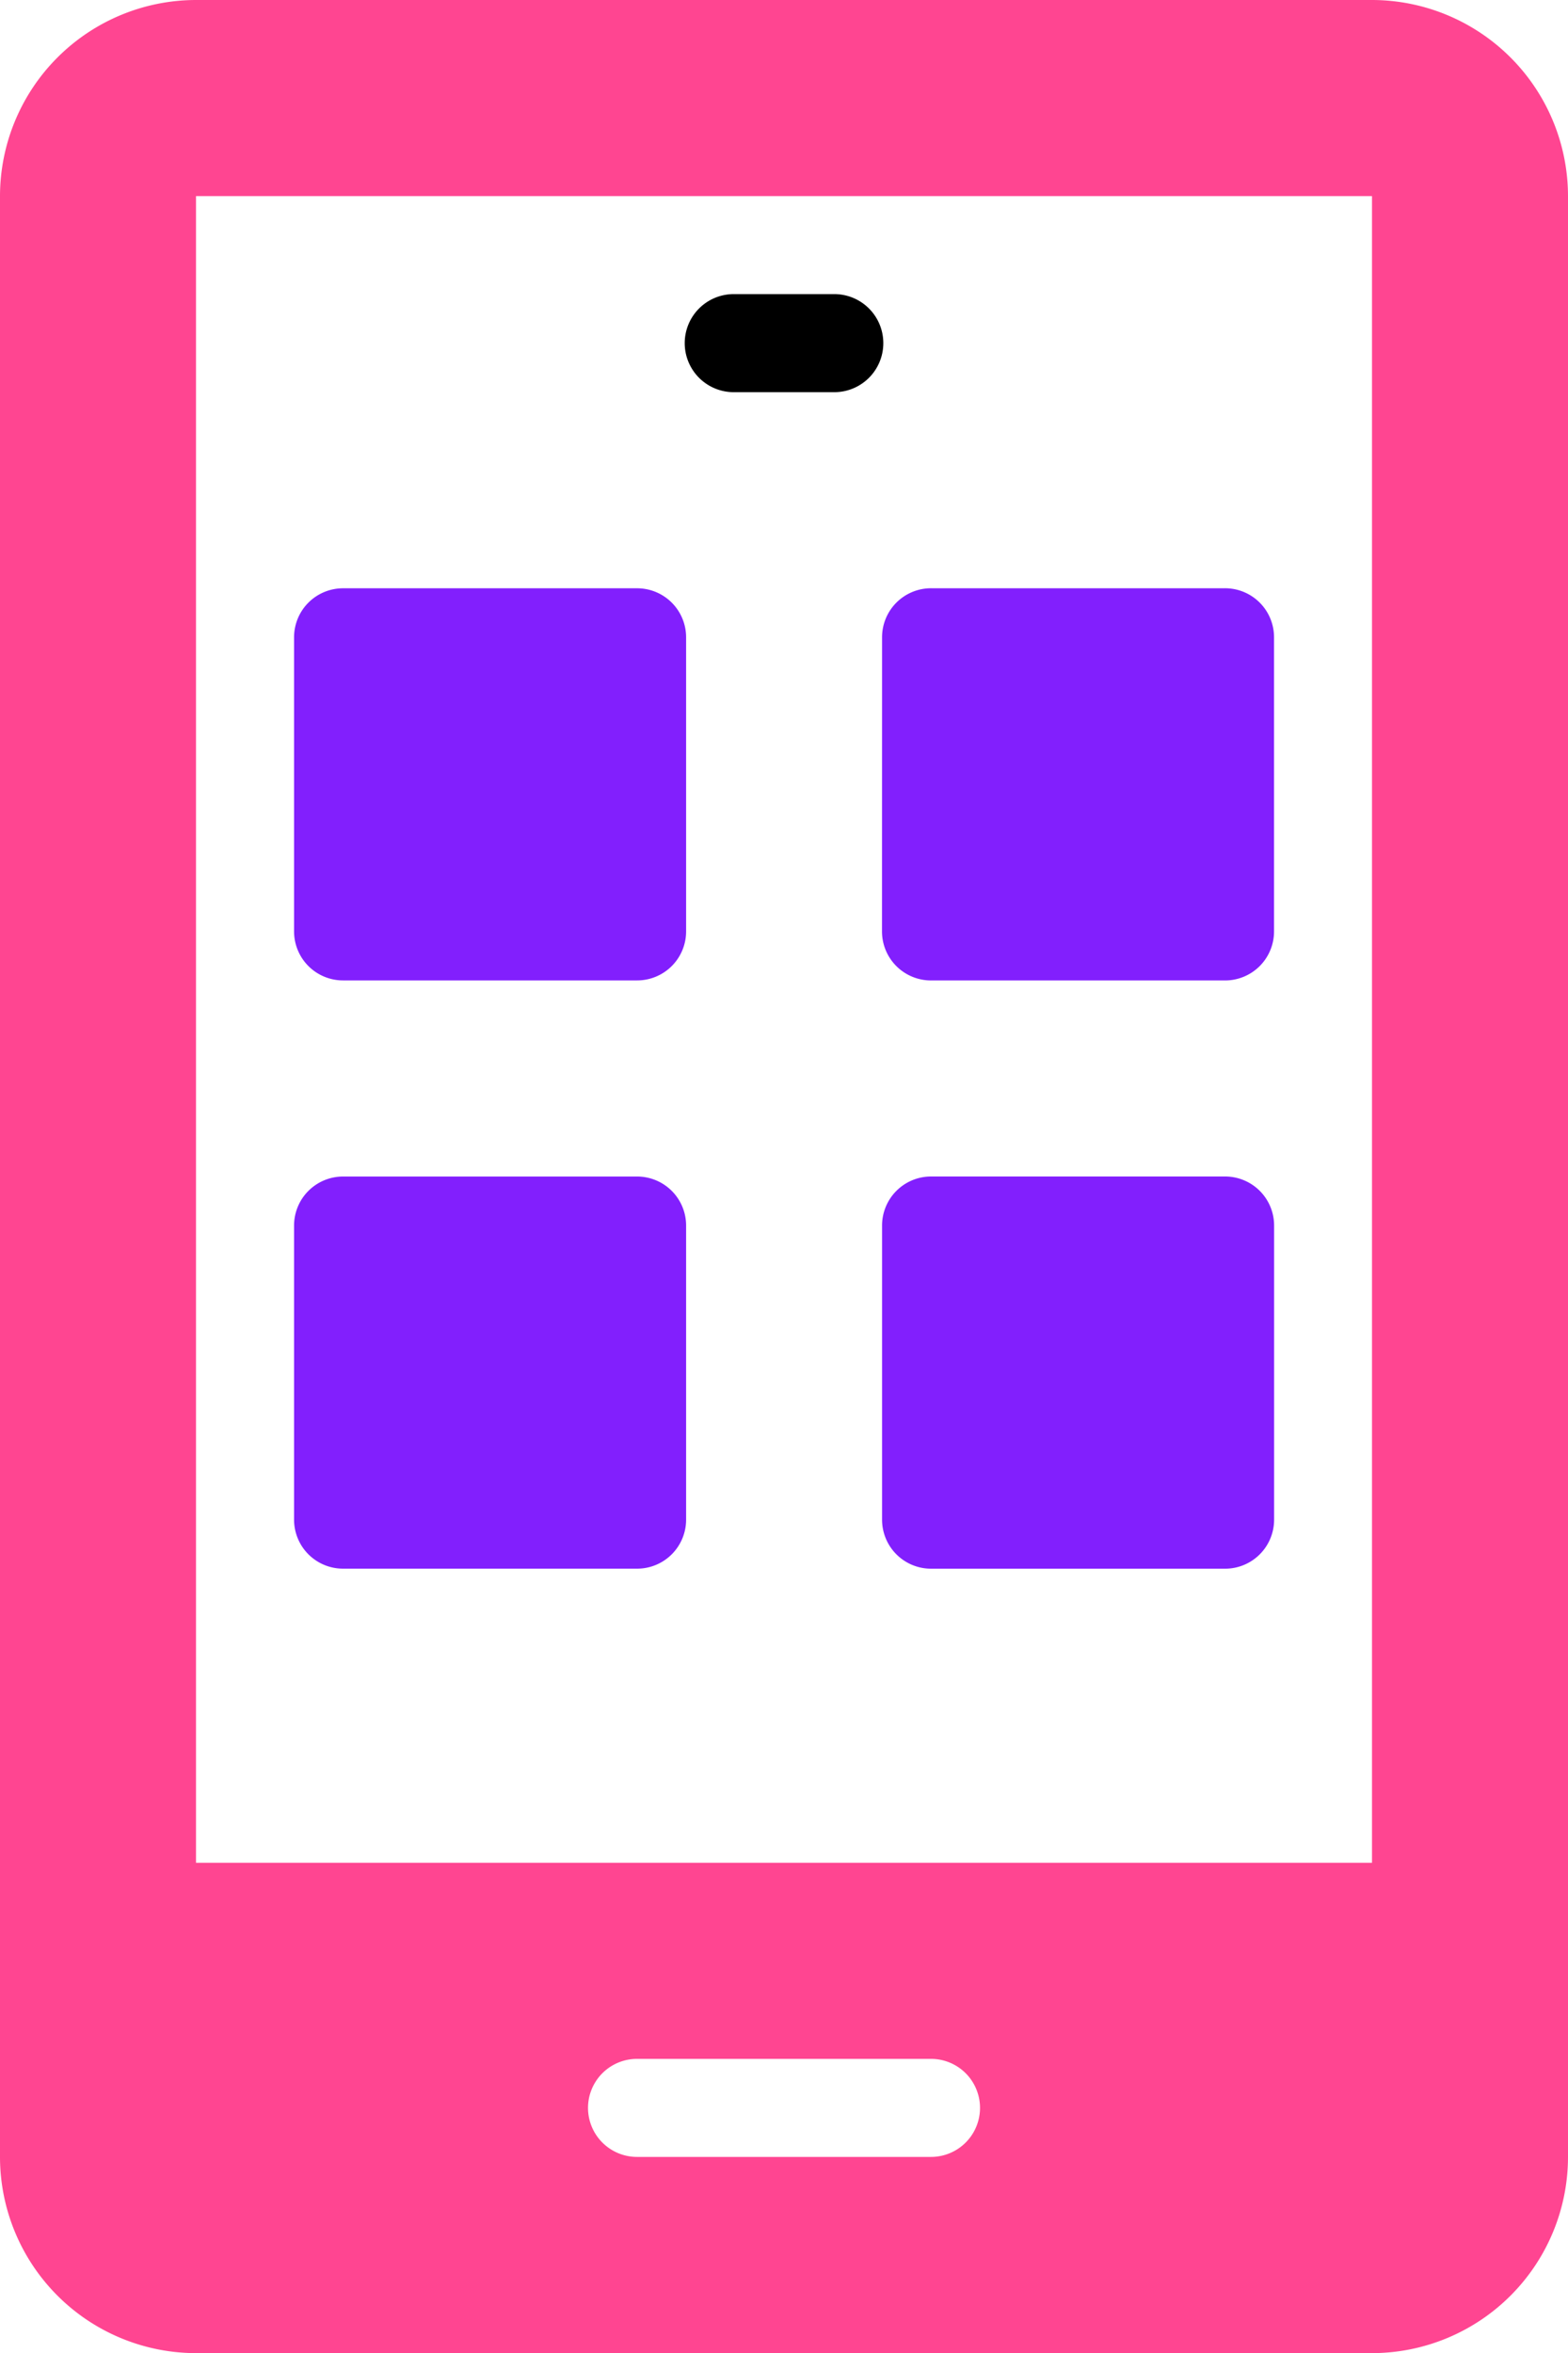
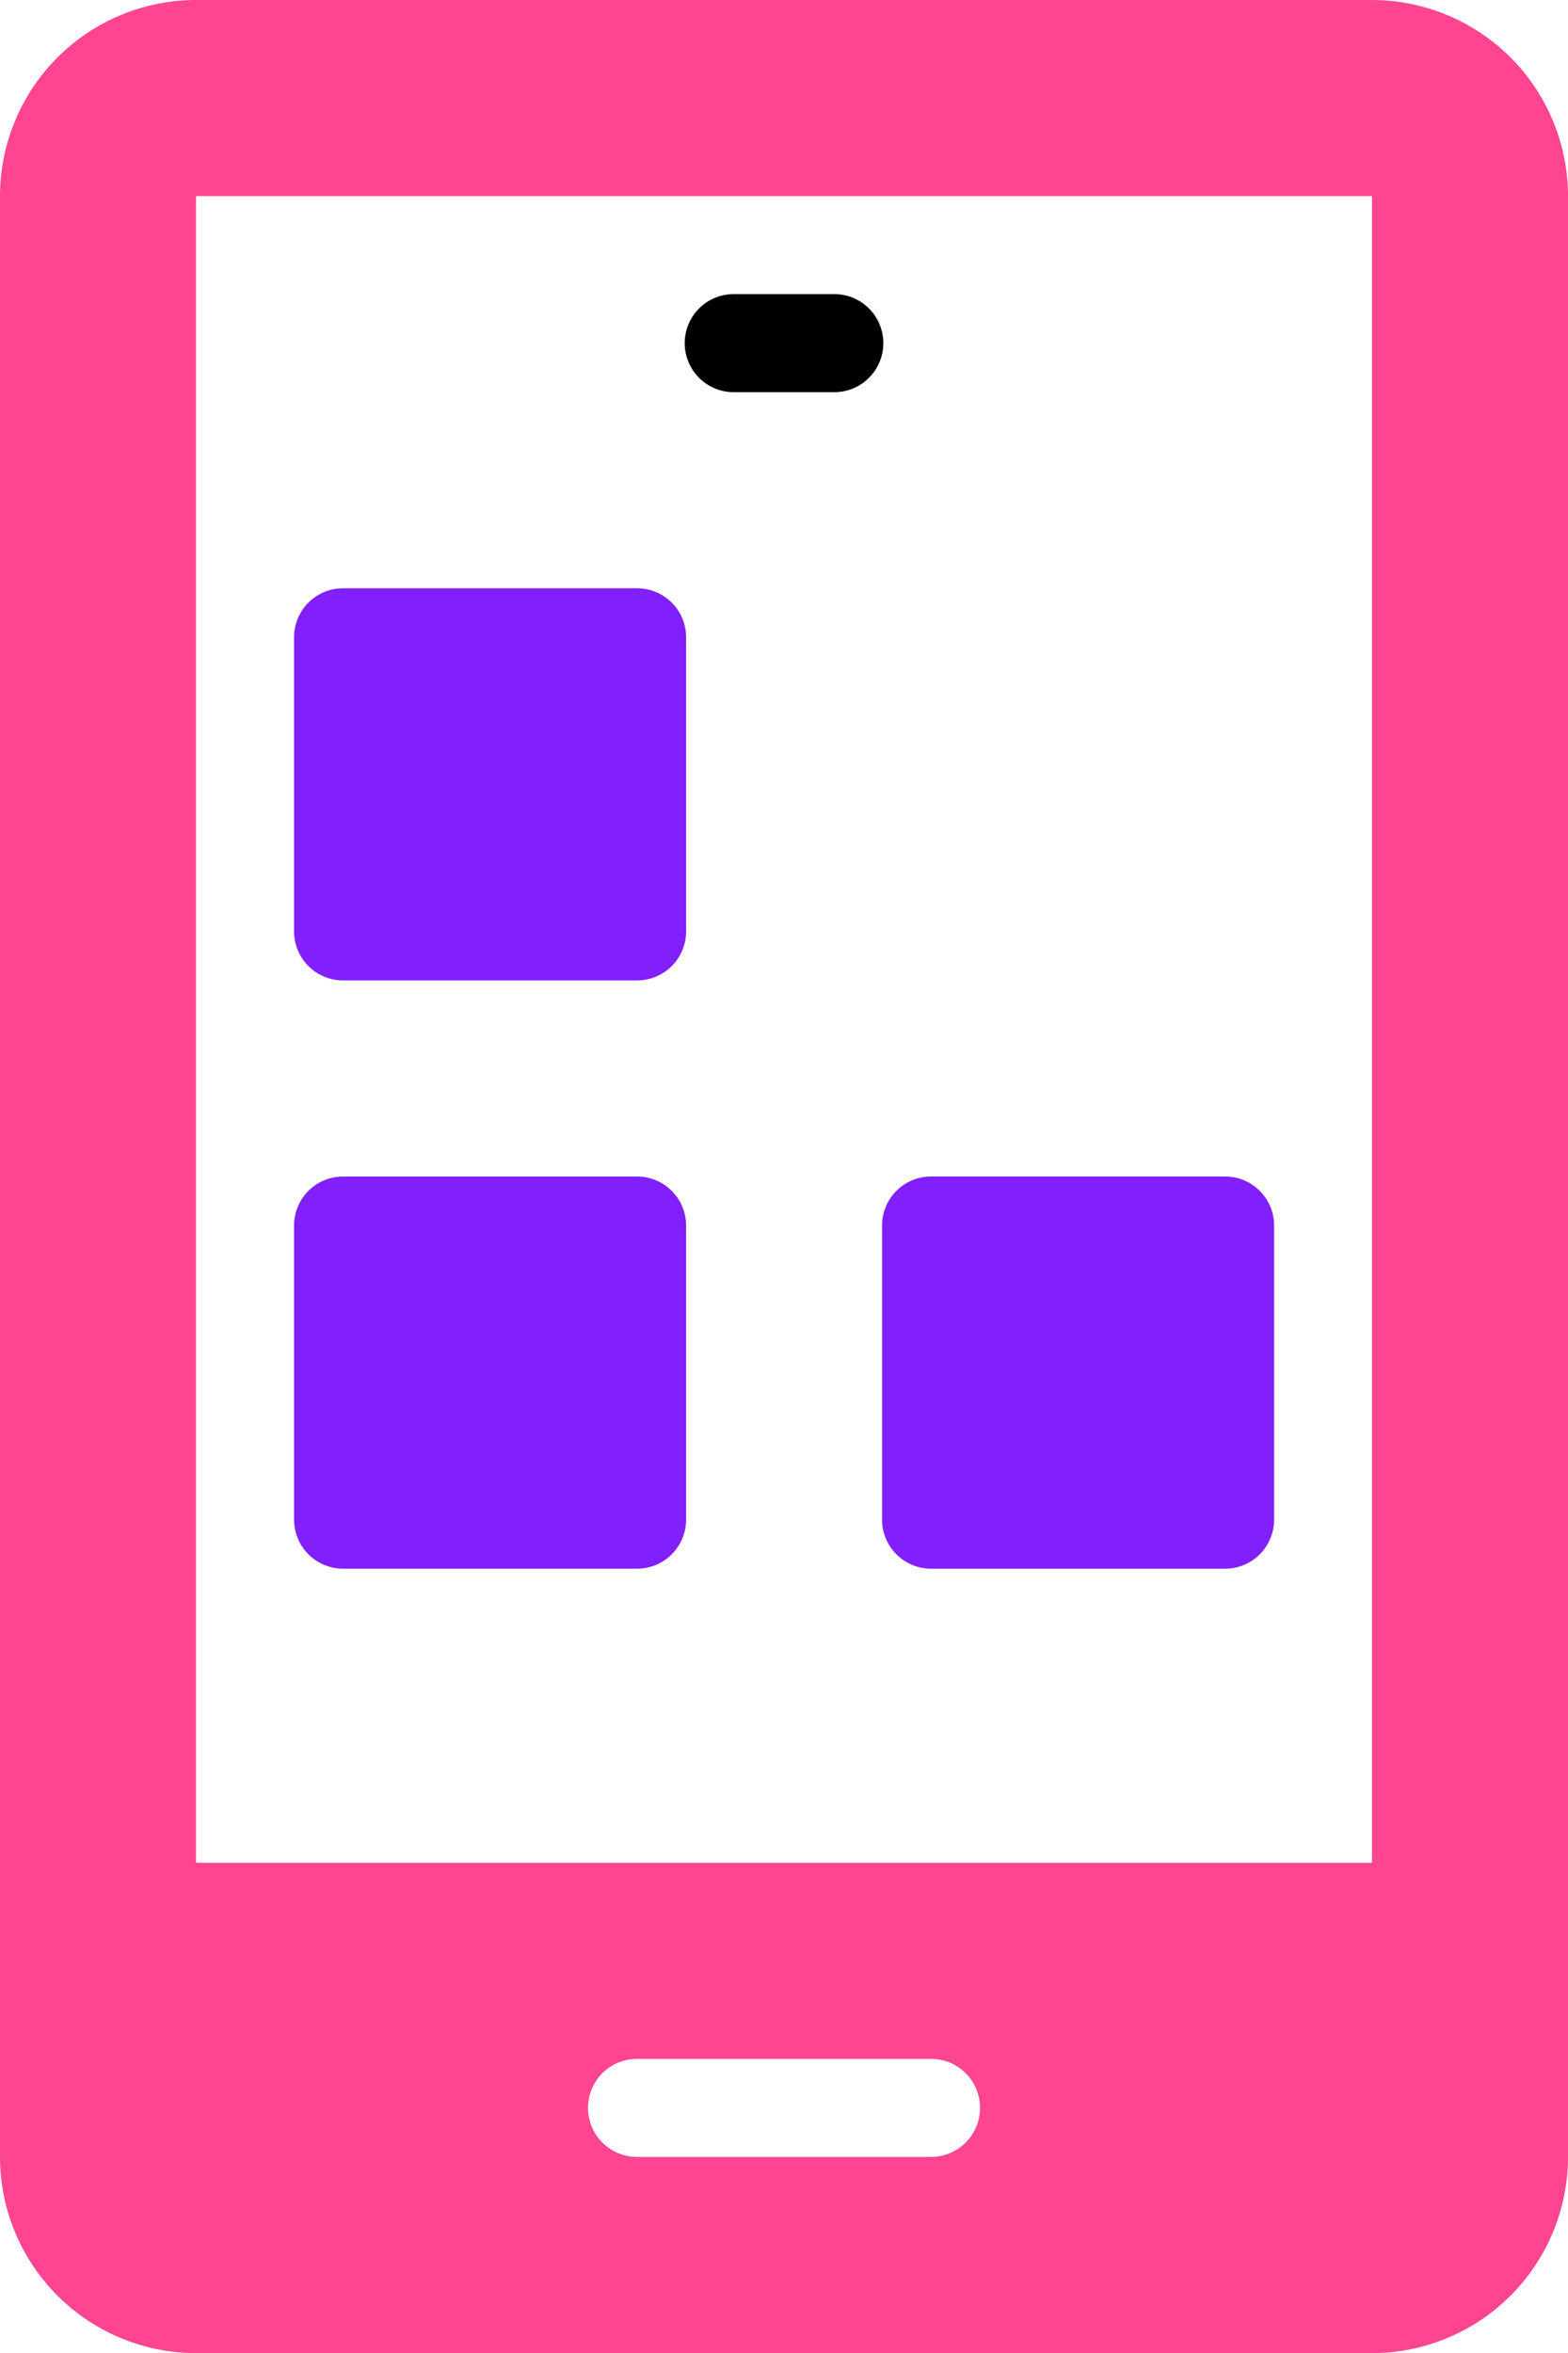
<svg xmlns="http://www.w3.org/2000/svg" width="46.864" height="70.296" viewBox="0 0 46.864 70.296">
  <g id="app_2_" data-name="app (2)" transform="translate(-85.333)">
    <g id="Group_31059" data-name="Group 31059" transform="translate(85.333)">
      <g id="Group_31058" data-name="Group 31058">
        <path id="Path_28633" data-name="Path 28633" d="M150.8,139.715h8.787a1.464,1.464,0,0,0,1.465-1.465v-8.787A1.464,1.464,0,0,0,159.585,128H150.8a1.464,1.464,0,0,0-1.465,1.465v8.787A1.464,1.464,0,0,0,150.8,139.715Z" transform="translate(-140.546 -110.425)" fill="#821ffd" />
-         <path id="Path_28634" data-name="Path 28634" d="M277.333,138.252a1.464,1.464,0,0,0,1.465,1.465h8.787a1.464,1.464,0,0,0,1.465-1.465v-8.787A1.464,1.464,0,0,0,287.585,128H278.8a1.464,1.464,0,0,0-1.465,1.465Z" transform="translate(-250.972 -110.426)" fill="#821ffd" />
        <path id="Path_28635" data-name="Path 28635" d="M150.8,267.715h8.787a1.464,1.464,0,0,0,1.465-1.465v-8.787A1.464,1.464,0,0,0,159.585,256H150.8a1.464,1.464,0,0,0-1.465,1.465v8.787A1.464,1.464,0,0,0,150.8,267.715Z" transform="translate(-140.546 -220.851)" fill="#821ffd" />
        <path id="Path_28636" data-name="Path 28636" d="M287.585,256H278.8a1.464,1.464,0,0,0-1.465,1.465v8.787a1.464,1.464,0,0,0,1.465,1.465h8.787a1.464,1.464,0,0,0,1.465-1.465v-8.787A1.464,1.464,0,0,0,287.585,256Z" transform="translate(-250.972 -220.852)" fill="#821ffd" />
        <path id="Path_28637" data-name="Path 28637" d="M236.131,66.928h2.929a1.465,1.465,0,1,0,0-2.929h-2.929a1.465,1.465,0,1,0,0,2.929Z" transform="translate(-214.163 -55.212)" />
        <path id="Path_28638" data-name="Path 28638" d="M126.339,0H91.191a5.864,5.864,0,0,0-5.858,5.858v58.58A5.864,5.864,0,0,0,91.191,70.3h35.148a5.864,5.864,0,0,0,5.858-5.858V5.858A5.864,5.864,0,0,0,126.339,0Zm-13.18,64.438h-8.787a1.464,1.464,0,1,1,0-2.929h8.787a1.464,1.464,0,1,1,0,2.929Zm13.18-8.787H91.191V5.858h35.148Z" transform="translate(-85.333)" fill="#ff4591" />
      </g>
    </g>
  </g>
</svg>